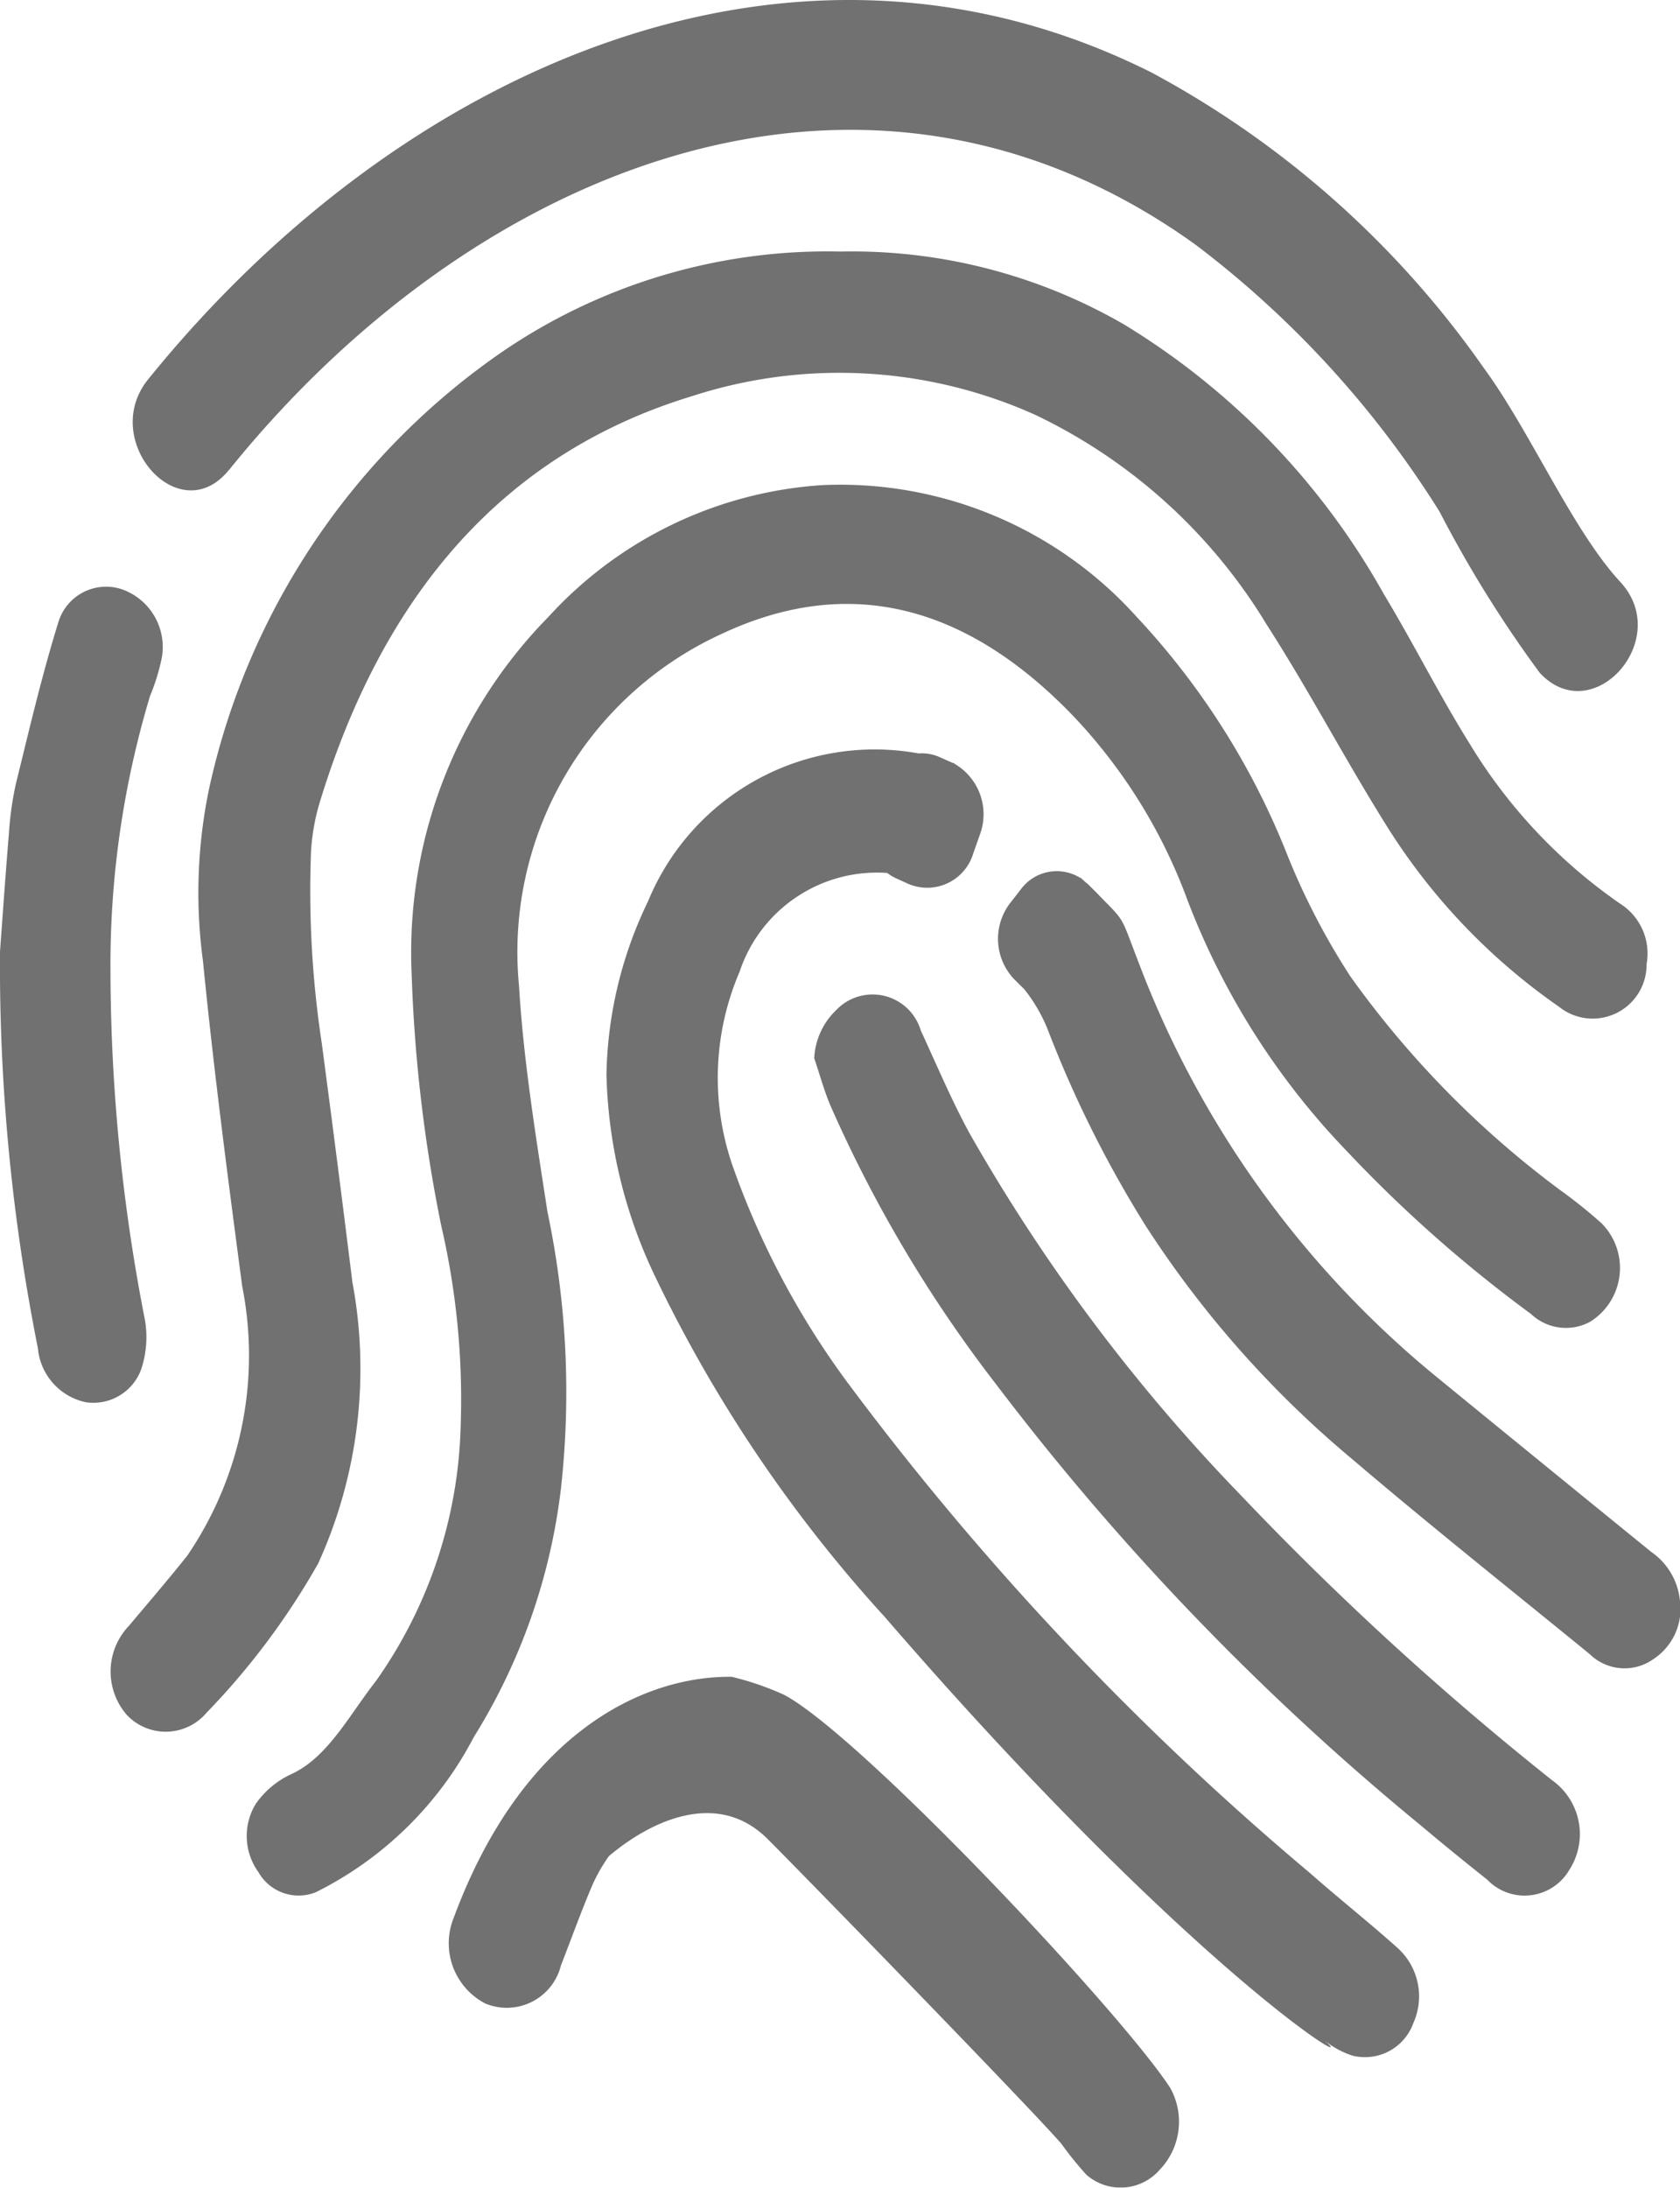
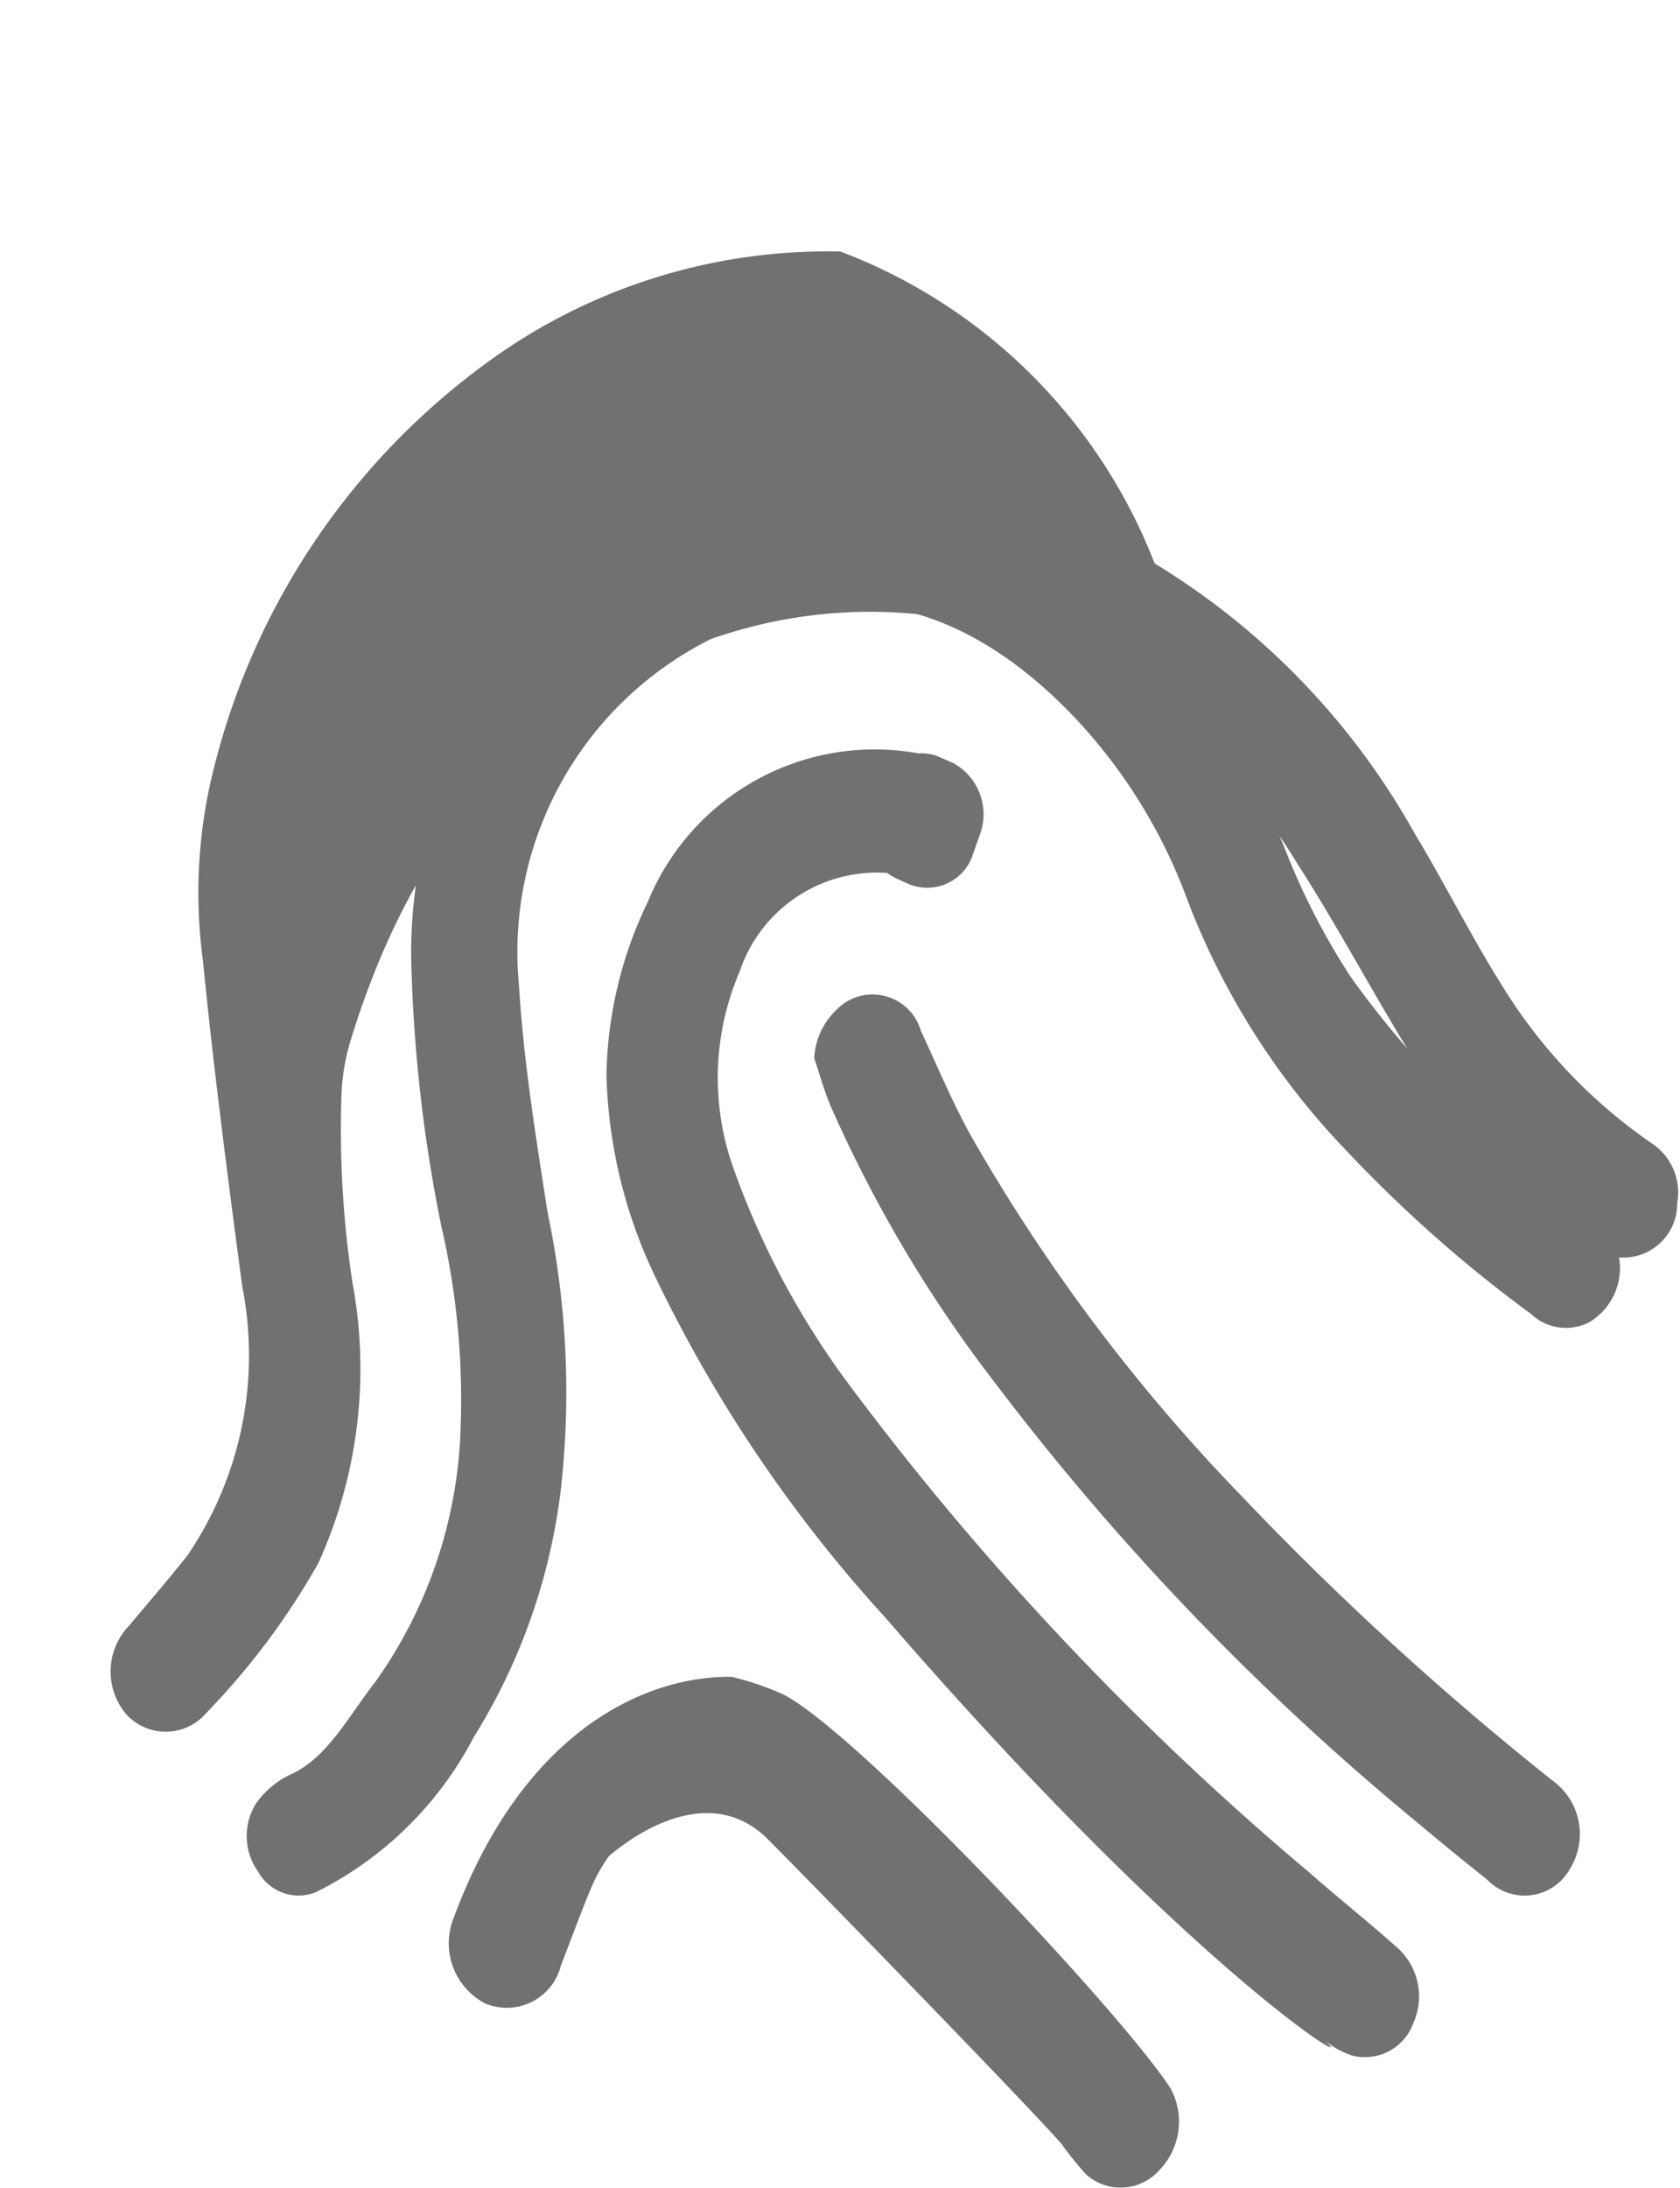
<svg xmlns="http://www.w3.org/2000/svg" width="25.94" height="33.771" viewBox="0 0 25.94 33.771">
  <g id="Group_73" data-name="Group 73" opacity="0.57">
-     <path id="Path_106" data-name="Path 106" d="M351.443,169.686a30.169,30.169,0,0,0,.585,6.121.938.938,0,0,0,.741.835.786.786,0,0,0,.851-.5,1.574,1.574,0,0,0,.062-.765,28.154,28.154,0,0,1-.533-5.354,14.4,14.4,0,0,1,.611-4.284,3.174,3.174,0,0,0,.182-.593.944.944,0,0,0-.609-1.05.769.769,0,0,0-.991.513c-.254.817-.449,1.658-.655,2.492a5.009,5.009,0,0,0-.106.757C351.525,168.53,351.479,169.2,351.443,169.686Z" transform="translate(-351.443 -154.997)" fill="#060606" />
    <g id="Group_65" data-name="Group 65" transform="translate(1.708)">
-       <path id="Path_107" data-name="Path 107" d="M363.568,161.463a8.9,8.9,0,0,0-5.236,1.556,11.051,11.051,0,0,0-4.509,6.714,7.867,7.867,0,0,0-.1,2.674c.166,1.68.385,3.355.607,5.029a5.486,5.486,0,0,1-.849,4.158c-.294.369-.6.725-.9,1.082a1.021,1.021,0,0,0-.036,1.372.825.825,0,0,0,1.234-.03,11.3,11.3,0,0,0,1.725-2.307,7.258,7.258,0,0,0,.527-4.34q-.228-1.845-.473-3.689a15.667,15.667,0,0,1-.166-2.95,3.283,3.283,0,0,1,.138-.777c.971-3.175,2.814-5.368,5.742-6.259a7.37,7.37,0,0,1,5.308.29,8.4,8.4,0,0,1,3.569,3.237c.639.993,1.194,2.051,1.821,3.056a9.58,9.58,0,0,0,2.69,2.84.832.832,0,0,0,1.354-.657.909.909,0,0,0-.4-.927,8.108,8.108,0,0,1-2.331-2.474c-.467-.747-.867-1.55-1.324-2.307a11.349,11.349,0,0,0-4.014-4.166A8.392,8.392,0,0,0,363.568,161.463Z" transform="translate(-352.298 -157.58)" fill="#060606" />
+       <path id="Path_107" data-name="Path 107" d="M363.568,161.463a8.9,8.9,0,0,0-5.236,1.556,11.051,11.051,0,0,0-4.509,6.714,7.867,7.867,0,0,0-.1,2.674c.166,1.68.385,3.355.607,5.029a5.486,5.486,0,0,1-.849,4.158c-.294.369-.6.725-.9,1.082a1.021,1.021,0,0,0-.036,1.372.825.825,0,0,0,1.234-.03,11.3,11.3,0,0,0,1.725-2.307,7.258,7.258,0,0,0,.527-4.34a15.667,15.667,0,0,1-.166-2.95,3.283,3.283,0,0,1,.138-.777c.971-3.175,2.814-5.368,5.742-6.259a7.37,7.37,0,0,1,5.308.29,8.4,8.4,0,0,1,3.569,3.237c.639.993,1.194,2.051,1.821,3.056a9.58,9.58,0,0,0,2.69,2.84.832.832,0,0,0,1.354-.657.909.909,0,0,0-.4-.927,8.108,8.108,0,0,1-2.331-2.474c-.467-.747-.867-1.55-1.324-2.307a11.349,11.349,0,0,0-4.014-4.166A8.392,8.392,0,0,0,363.568,161.463Z" transform="translate(-352.298 -157.58)" fill="#060606" />
      <path id="Path_108" data-name="Path 108" d="M355.9,170.82a23.247,23.247,0,0,0,.457,3.886,11.852,11.852,0,0,1,.3,3.094,7.128,7.128,0,0,1-1.306,3.93c-.417.531-.743,1.18-1.308,1.44a1.364,1.364,0,0,0-.551.461.952.952,0,0,0,.042,1.052.713.713,0,0,0,.887.31,5.525,5.525,0,0,0,2.438-2.393,9.329,9.329,0,0,0,1.346-3.836,13.466,13.466,0,0,0-.208-4.274c-.178-1.156-.369-2.319-.439-3.487a5.4,5.4,0,0,1,3.109-5.424c2.057-.975,3.886-.389,5.488,1.3a8.262,8.262,0,0,1,1.724,2.8,11.488,11.488,0,0,0,2.456,3.87,20.888,20.888,0,0,0,2.848,2.518.784.784,0,0,0,.911.122.978.978,0,0,0,.176-1.524,7.714,7.714,0,0,0-.635-.509,14.834,14.834,0,0,1-3.241-3.3,10.889,10.889,0,0,1-.961-1.843,11.631,11.631,0,0,0-2.341-3.709,6.156,6.156,0,0,0-4.845-2.031,6.269,6.269,0,0,0-4.234,2.033A7.391,7.391,0,0,0,355.9,170.82Z" transform="translate(-351.252 -155.785)" fill="#060606" />
      <path id="Path_109" data-name="Path 109" d="M357.738,168.187c.084.246.152.5.252.735a20.573,20.573,0,0,0,2.558,4.3,40.348,40.348,0,0,0,6.574,6.822c.331.28.669.553,1.008.823a.8.8,0,0,0,1.27-.156,1.02,1.02,0,0,0-.27-1.38,46.951,46.951,0,0,1-4.791-4.384,27.747,27.747,0,0,1-4.194-5.586c-.282-.513-.511-1.062-.761-1.6a.776.776,0,0,0-1.31-.314A1.1,1.1,0,0,0,357.738,168.187Z" transform="translate(-346.874 -151.852)" fill="#060606" />
      <path id="Path_110" data-name="Path 110" d="M359.278,172.478c-1.348-.016-3.227.845-4.292,3.719a1.048,1.048,0,0,0,.487,1.324.862.862,0,0,0,1.168-.587c.156-.4.3-.8.463-1.188a2.536,2.536,0,0,1,.278-.5c.669-.565,1.688-1.022,2.446-.268.491.487,4.084,4.178,4.541,4.709a5.319,5.319,0,0,0,.383.475.8.8,0,0,0,1.134-.074,1.073,1.073,0,0,0,.162-1.266c-.771-1.182-4.765-5.426-5.959-6.065A4.482,4.482,0,0,0,359.278,172.478Z" transform="translate(-349.688 -146.595)" fill="#060606" />
      <g id="Group_63" data-name="Group 63" transform="translate(0.345)">
-         <path id="Path_111" data-name="Path 111" d="M353.955,166.772c3.8-4.713,9.844-7.144,14.936-3.467a15.409,15.409,0,0,1,3.755,4.112,18.549,18.549,0,0,0,1.546,2.486c.817.883,2.065-.513,1.246-1.4-.741-.8-1.386-2.319-2.111-3.307a14.8,14.8,0,0,0-5.122-4.555c-5.542-2.786-11.609-.08-15.5,4.733-.761.941.481,2.345,1.246,1.4Z" transform="translate(-352.471 -159.518)" fill="#060606" />
-       </g>
+         </g>
      <g id="Group_64" data-name="Group 64" transform="translate(7.661 11.553)">
-         <path id="Path_112" data-name="Path 112" d="M369.248,176.759q-1.666-1.354-3.325-2.71a15.231,15.231,0,0,1-4.585-6.371c-.292-.753-.2-.629-.615-1.052l-.014-.016-.042-.042-.014-.014-.1-.1c-.012-.012-.028-.022-.042-.034l-.076-.07,0,.006a.689.689,0,0,0-.923.174l-.168.216a.905.905,0,0,0,.066,1.172l.154.152a2.5,2.5,0,0,1,.357.607,17.615,17.615,0,0,0,1.526,3.058,15.961,15.961,0,0,0,3.159,3.571c1.214,1.035,2.458,2.023,3.691,3.03a.769.769,0,0,0,.985.074.927.927,0,0,0,.407-.9A1.035,1.035,0,0,0,369.248,176.759Z" transform="translate(-353.119 -164.355)" fill="#060606" />
        <path id="Path_113" data-name="Path 113" d="M368.346,183.82c-.447-.4-.913-.769-1.362-1.164a44.946,44.946,0,0,1-7.1-7.521,12.73,12.73,0,0,1-1.811-3.4,4.15,4.15,0,0,1,.112-2.986,2.236,2.236,0,0,1,2.279-1.524.7.7,0,0,0,.14.084l.194.088a.742.742,0,0,0,.995-.475l.1-.284a.9.9,0,0,0-.393-1.1l0-.006-.03-.008,0,0-.194-.086a.668.668,0,0,0-.326-.058,3.784,3.784,0,0,0-4.18,2.285,6.367,6.367,0,0,0-.641,2.674,7.622,7.622,0,0,0,.765,3.143,21.7,21.7,0,0,0,3.533,5.228c4.821,5.578,7.553,7.162,6.746,6.5a1.358,1.358,0,0,0,.473.27.793.793,0,0,0,.941-.5A1.007,1.007,0,0,0,368.346,183.82Z" transform="translate(-356.134 -165.303)" fill="#060606" />
      </g>
    </g>
  </g>
</svg>